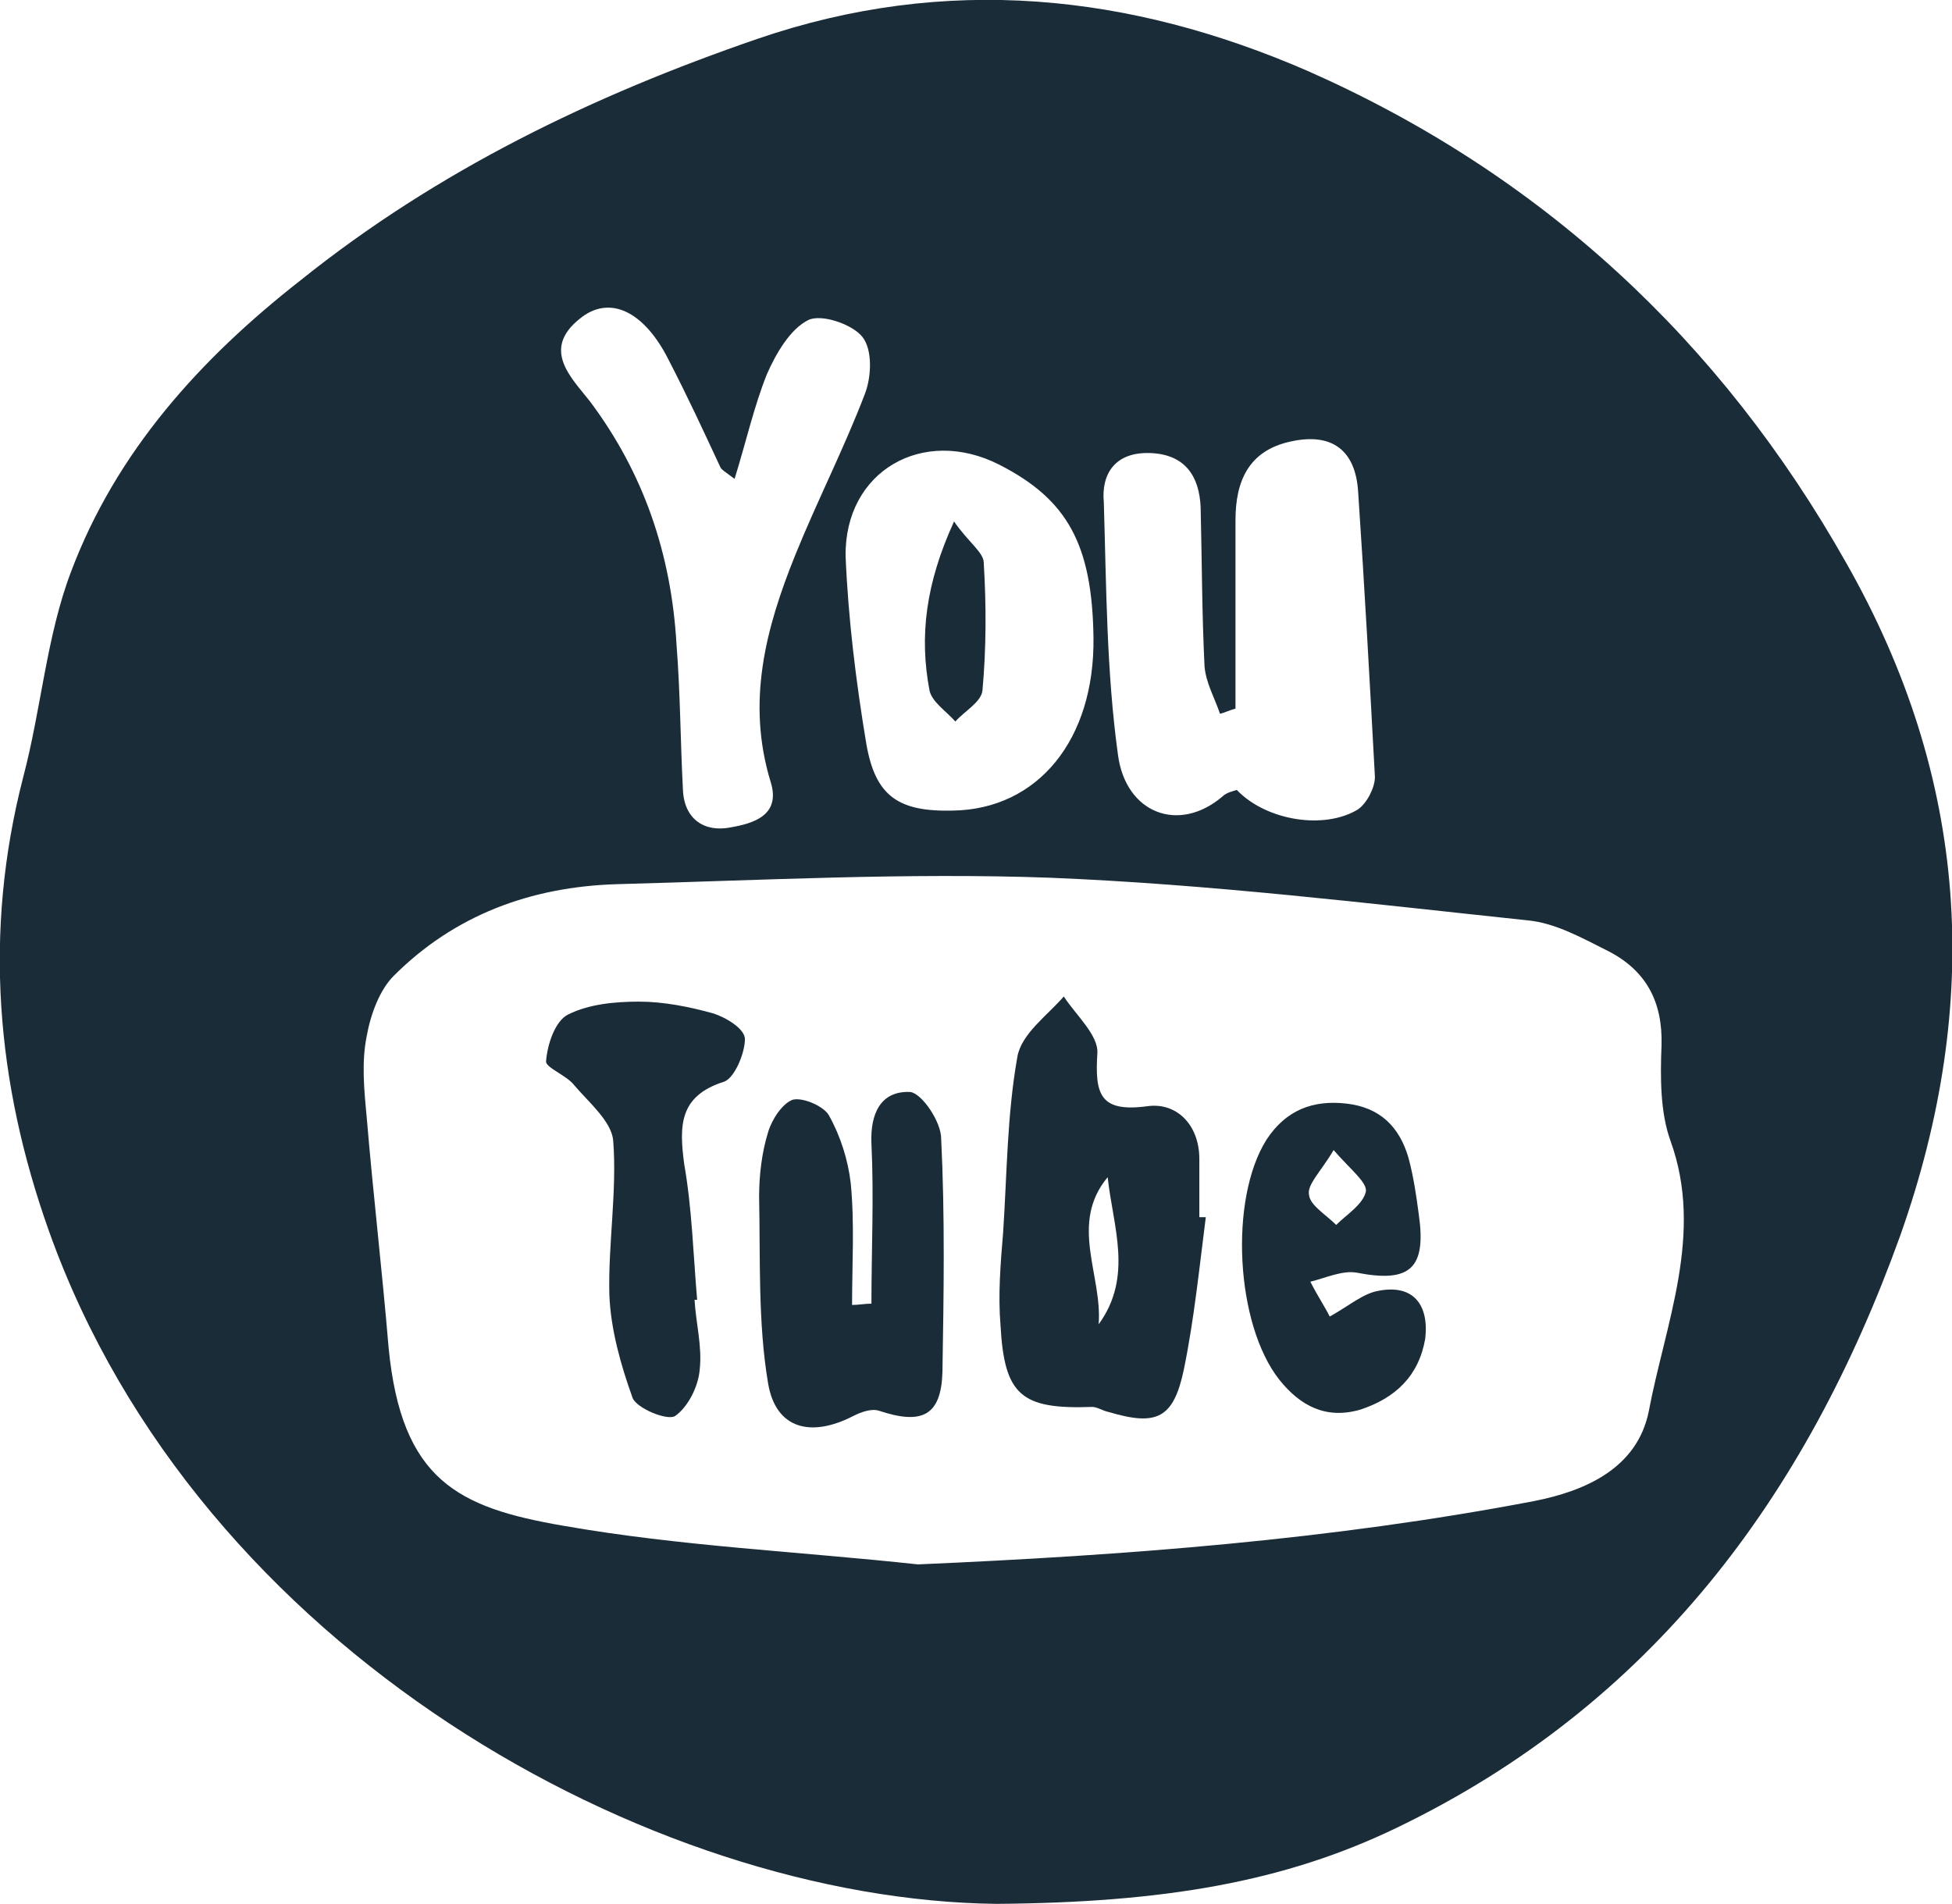
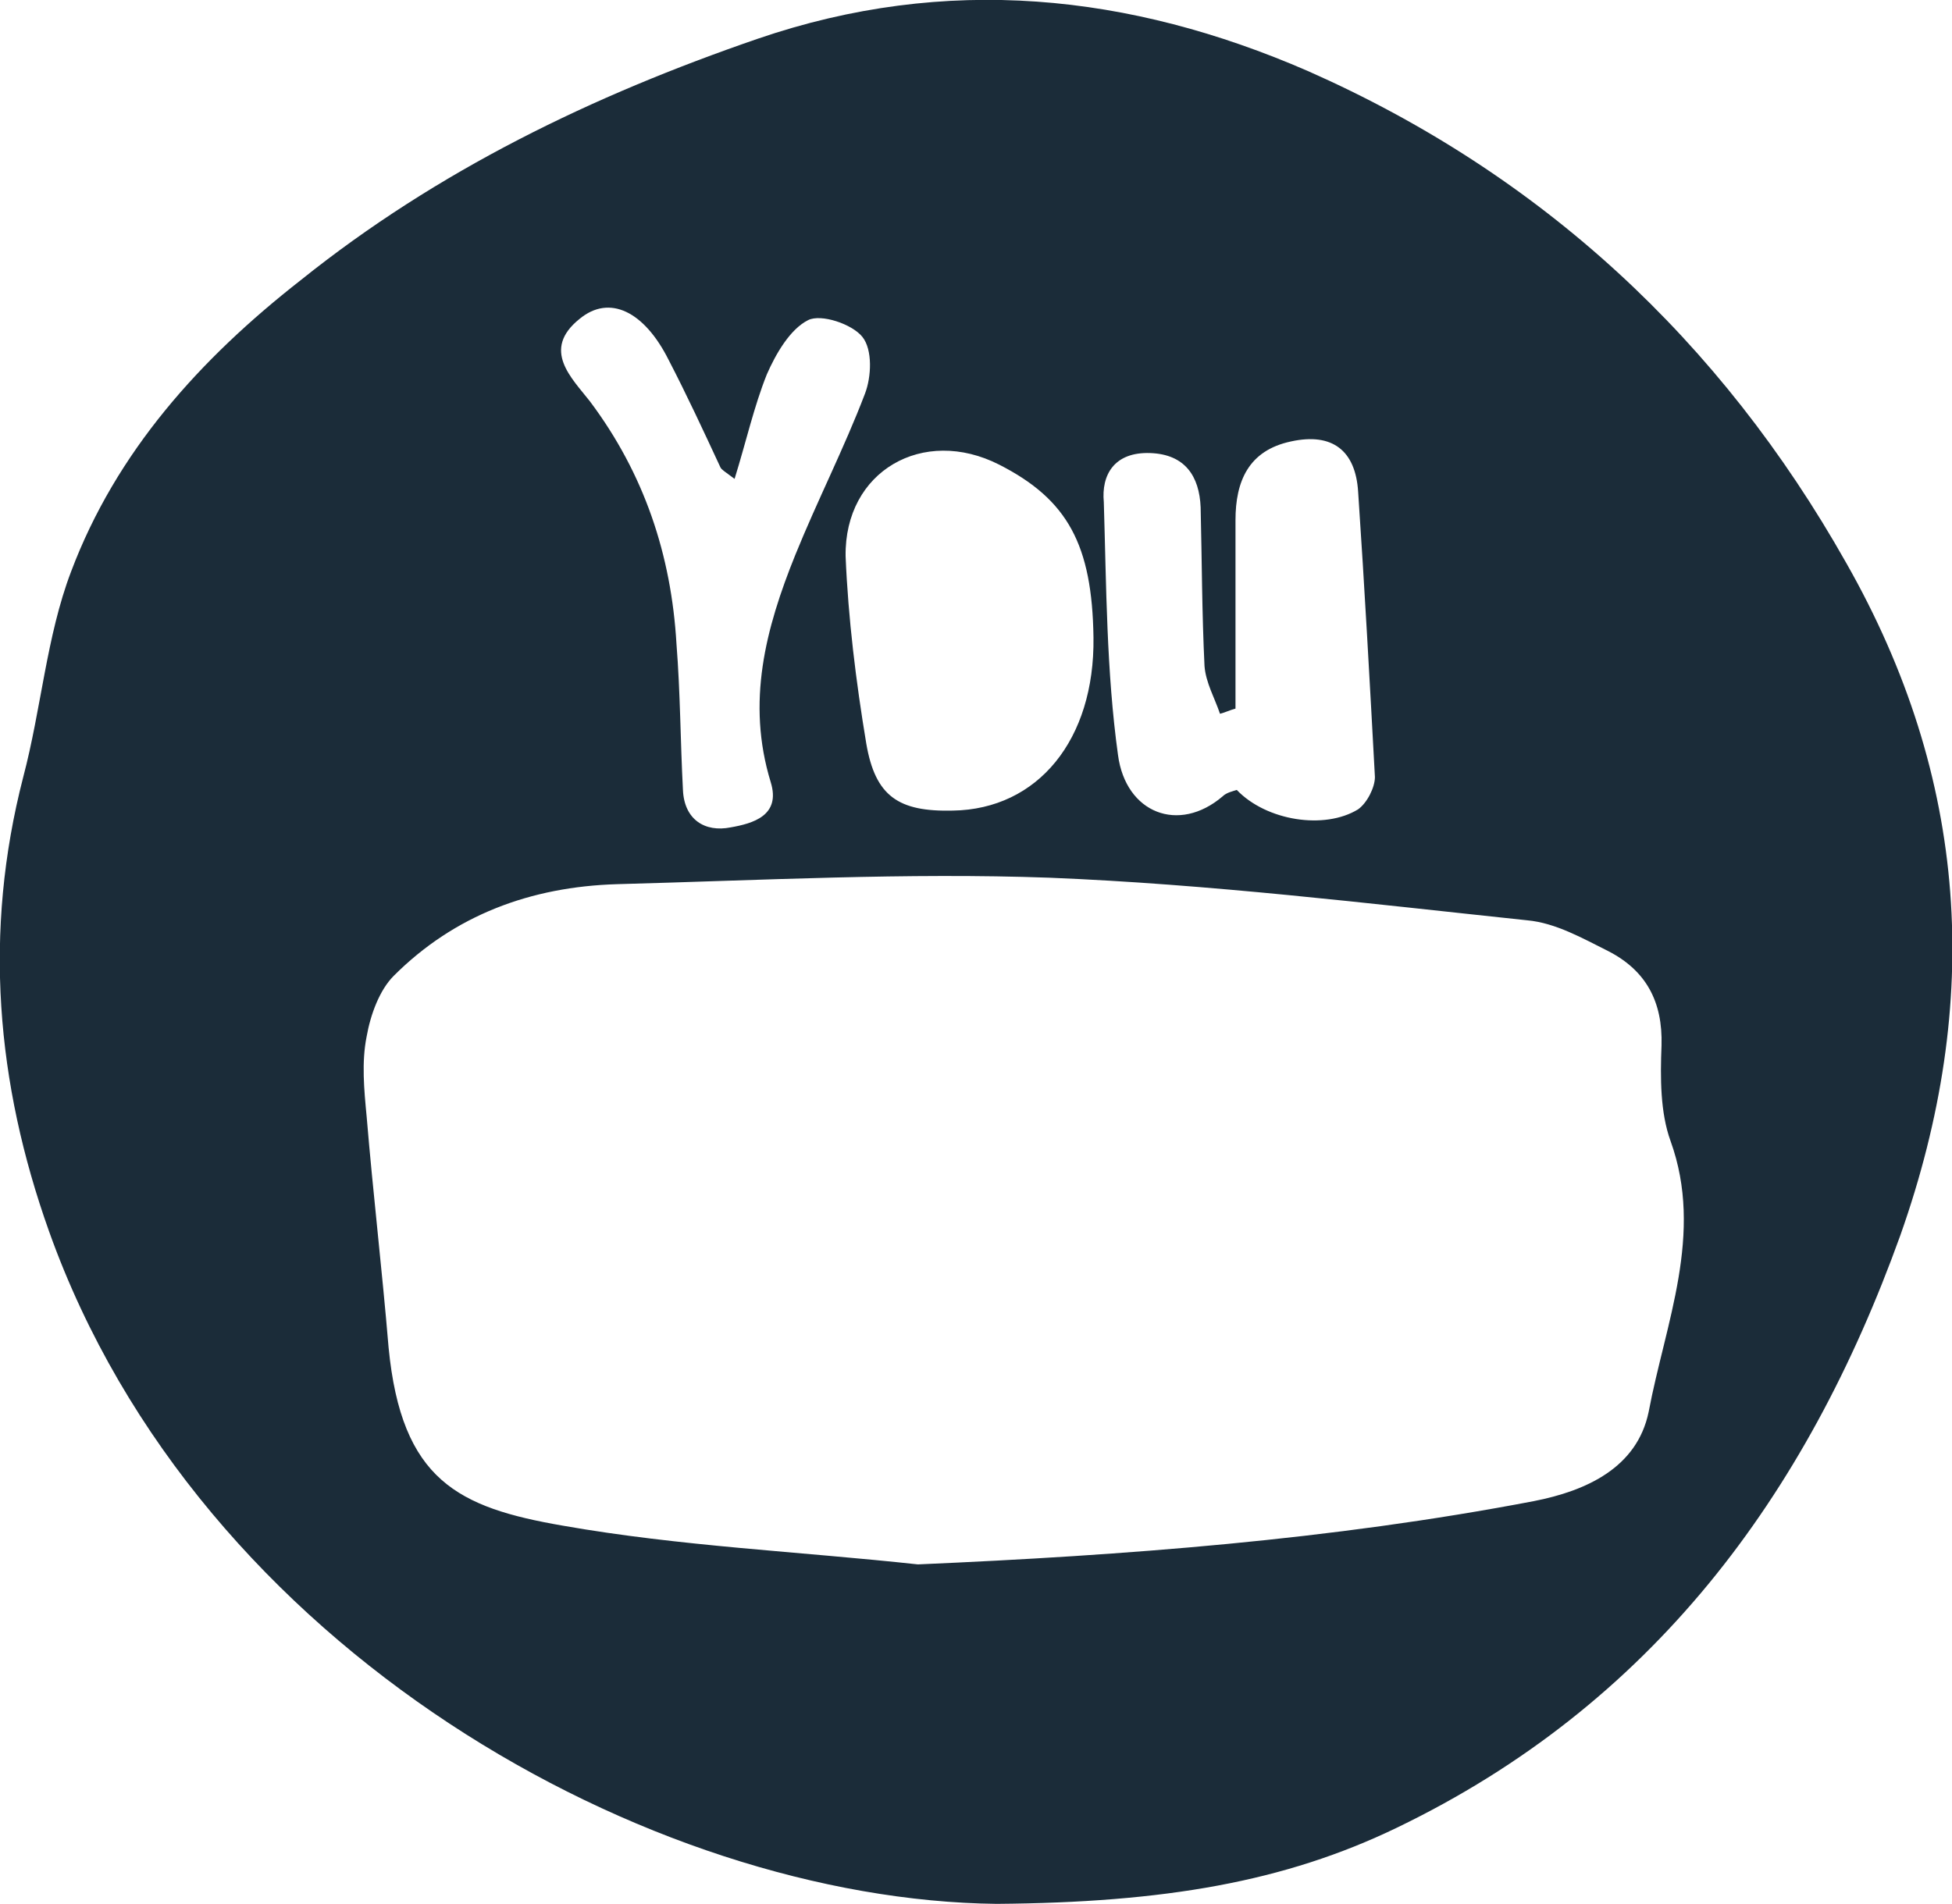
<svg xmlns="http://www.w3.org/2000/svg" version="1.1" id="Layer_1" x="0px" y="0px" viewBox="0 0 151.2 147.5" style="enable-background:new 0 0 151.2 147.5;" xml:space="preserve">
  <style type="text/css">
	.st0{fill-rule:evenodd;clip-rule:evenodd;fill:#1B2C39;}
</style>
-   <path class="st0" d="M55.2,78.5c-1.8-0.5-3.8-0.9-5.7-0.9c-1.9,0-3.9,0.2-5.5,1c-1,0.5-1.6,2.3-1.7,3.6c-0.1,0.5,1.6,1.1,2.2,1.9  c1.1,1.3,2.9,2.8,3,4.3c0.3,3.9-0.4,8-0.3,11.9c0.1,2.7,0.9,5.5,1.8,8c0.3,0.8,2.7,1.8,3.3,1.4c1-0.7,1.8-2.3,1.9-3.6  c0.2-1.8-0.3-3.6-0.4-5.4c0.1,0,0.2,0,0.2,0c-0.3-3.5-0.4-7.1-1-10.5c-0.4-3-0.4-5.3,3.1-6.4c0.8-0.3,1.6-2.2,1.6-3.3  C57.7,79.7,56.2,78.8,55.2,78.5z" />
-   <path class="st0" d="M70.5,84.6c-2.3-0.1-3.1,1.7-3,4c0.2,4.1,0,8.3,0,12.4c-0.5,0-1,0.1-1.5,0.1c0-3.1,0.2-6.3-0.1-9.4  c-0.2-1.8-0.8-3.7-1.7-5.3c-0.4-0.7-2-1.4-2.8-1.2c-0.8,0.3-1.6,1.5-1.9,2.5c-0.5,1.6-0.7,3.4-0.7,5c0.1,4.8-0.1,9.8,0.7,14.5  c0.6,3.5,3.3,4.2,6.6,2.5c0.6-0.3,1.4-0.6,2-0.4c3.3,1.1,4.8,0.4,4.9-3c0.1-6,0.2-12.1-0.1-18.1C72.9,86.9,71.4,84.7,70.5,84.6z" />
  <path class="st0" d="M143,43.6c-9.7-17.2-23.6-30.1-41.7-38.1C87.5-0.5,73.3-2,58.7,3C45.9,7.4,33.9,13.2,23.3,21.7  C15.5,27.8,9,35,5.5,44.3c-1.9,5-2.3,10.6-3.7,15.9c-3.1,12-2.1,23.7,2,35.2c11.6,32.5,46.6,51.8,73.4,52.1c13-0.1,22.3-1.7,31-5.9  c19.7-9.5,31.7-25.6,39-45.9C153.6,77.6,152.5,60.3,143,43.6z M89.1,35.1c2.7,0.1,3.8,1.8,3.9,4.2c0.1,4.1,0.1,8.2,0.3,12.3  c0.1,1.3,0.8,2.5,1.2,3.7c0.4-0.1,0.8-0.3,1.2-0.4c0-4.9,0-9.7,0-14.6c0-3,1-5.4,4.3-6.1c3.2-0.7,5,0.7,5.2,3.9  c0.5,7.4,0.9,14.7,1.3,22.1c0,0.8-0.6,2-1.3,2.5c-2.6,1.6-7.1,0.9-9.4-1.5c-0.3,0.1-0.8,0.2-1.1,0.5c-3.4,2.9-7.5,1.3-8.1-3.2  c-0.9-6.5-0.9-13.1-1.1-19.6C85.3,36.8,86.3,35,89.1,35.1z M77.4,36c5.3,2.7,7.2,6.2,7.3,13.4c0.1,7.9-4.3,13.3-10.9,13.4  c-4.2,0.1-6-1.1-6.7-5.2c-0.8-4.8-1.4-9.7-1.6-14.5C65.4,36.5,71.5,33,77.4,36z M44.9,24.7c2.3-1.9,5-0.6,6.9,3.2  c1.4,2.7,2.7,5.5,4,8.3c0.1,0.2,0.3,0.3,1.1,0.9c0.9-2.9,1.5-5.6,2.5-8.1c0.7-1.6,1.8-3.5,3.2-4.2c1-0.5,3.4,0.3,4.2,1.3  c0.8,1,0.7,3.1,0.2,4.4c-1.6,4.2-3.7,8.3-5.4,12.5c-2.3,5.7-3.8,11.4-1.9,17.6c0.8,2.6-1.4,3.2-3.1,3.5c-2,0.4-3.6-0.6-3.7-2.9  c-0.2-3.8-0.2-7.5-0.5-11.3C52,43,49.9,36.7,45.7,31.1C44.3,29.3,41.9,27.1,44.9,24.7z M127.7,109.4c-0.9,4.3-4.8,6.1-8.9,6.9  c-15.7,3-31.6,4.2-47.7,4.9c-9.2-1-18.4-1.4-27.5-3c-8.1-1.4-12.5-3.5-13.5-13.8c-0.5-6-1.2-11.9-1.7-17.9c-0.2-2.1-0.4-4.2,0-6.2  c0.3-1.7,1-3.6,2.1-4.7c4.7-4.7,10.6-6.9,17.3-7.1c11.2-0.3,22.4-0.9,33.5-0.5c12.4,0.5,24.7,2,37,3.3c2.2,0.2,4.3,1.4,6.3,2.4  c2.9,1.5,4.2,3.9,4.1,7.3c-0.1,2.5-0.1,5.2,0.7,7.4C132,95.6,129,102.5,127.7,109.4z" />
-   <path class="st0" d="M73.9,40.4c-2.2,4.8-2.7,8.9-1.9,13.1c0.2,0.9,1.3,1.6,2,2.4c0.7-0.8,2-1.5,2.1-2.4c0.3-3.3,0.3-6.6,0.1-9.9  C76.2,42.8,75,42,73.9,40.4z" />
-   <path class="st0" d="M92.9,94.3c0-1.5,0-3,0-4.5c0-2.7-1.8-4.4-4-4.1c-3.7,0.5-4.1-0.9-3.9-4.1c0.1-1.4-1.7-3-2.6-4.4  c-1.3,1.5-3.3,2.9-3.6,4.7c-0.8,4.5-0.8,9.1-1.1,13.6c-0.2,2.4-0.4,4.8-0.2,7.2c0.3,5.4,1.6,6.5,7.1,6.3c0.4,0,0.8,0.3,1.3,0.4  c3.7,1.1,5,0.5,5.8-3.3c0.8-3.9,1.2-7.9,1.7-11.8C93.1,94.3,93,94.3,92.9,94.3z M85.1,102.6c0.3-3.8-2.3-7.8,0.7-11.4  C86.2,95,87.8,98.9,85.1,102.6z" />
-   <path class="st0" d="M106.8,100c-1.2,0.2-2.2,1.1-3.8,2c-0.4-0.8-1-1.7-1.5-2.7c1.2-0.3,2.5-0.9,3.6-0.7c4.1,0.8,5.4-0.3,4.8-4.5  c-0.2-1.5-0.4-2.9-0.8-4.4c-0.7-2.4-2.2-3.9-4.8-4.2c-2.6-0.3-4.7,0.5-6.2,2.8c-2.9,4.6-2.4,14.3,1,18.6c1.6,2,3.6,3.1,6.3,2.3  c2.7-0.9,4.5-2.6,5-5.5C110.7,101,109.4,99.5,106.8,100z M103.3,89.1c1.3,1.5,2.6,2.5,2.5,3.2c-0.2,1-1.5,1.8-2.3,2.6  c-0.8-0.8-2-1.5-2.1-2.3C101.2,91.8,102.3,90.8,103.3,89.1z" />
</svg>